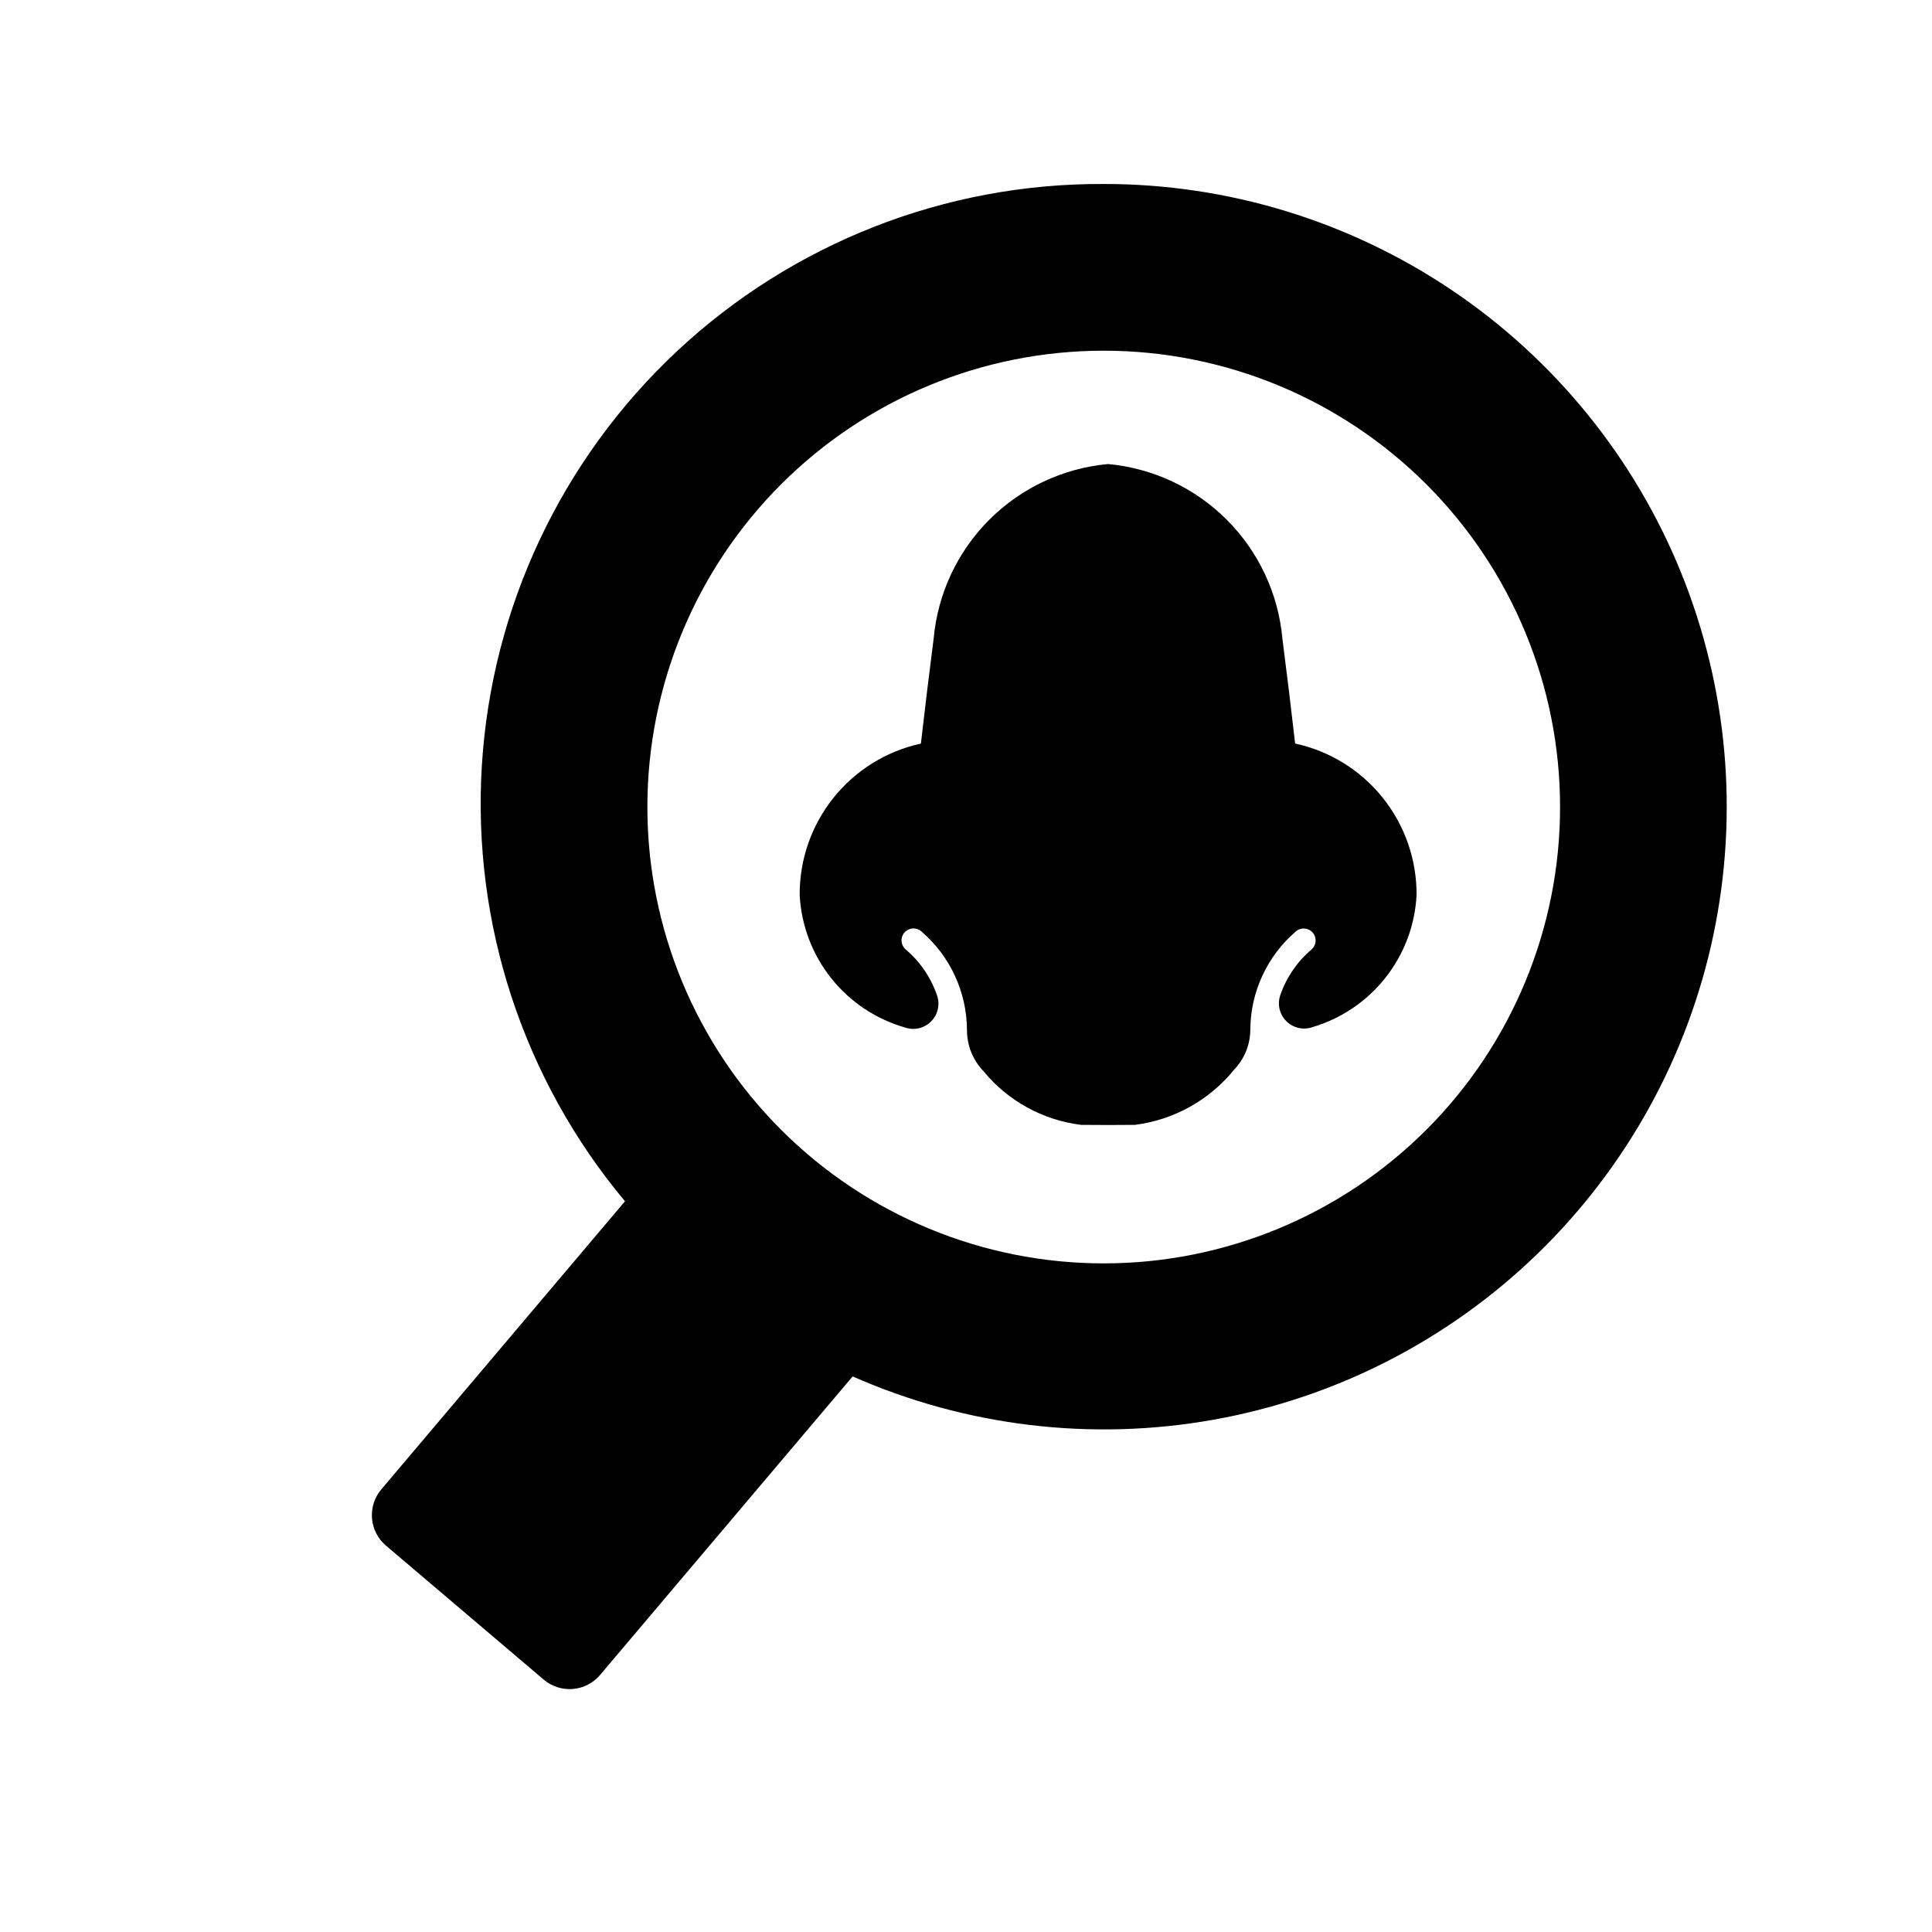
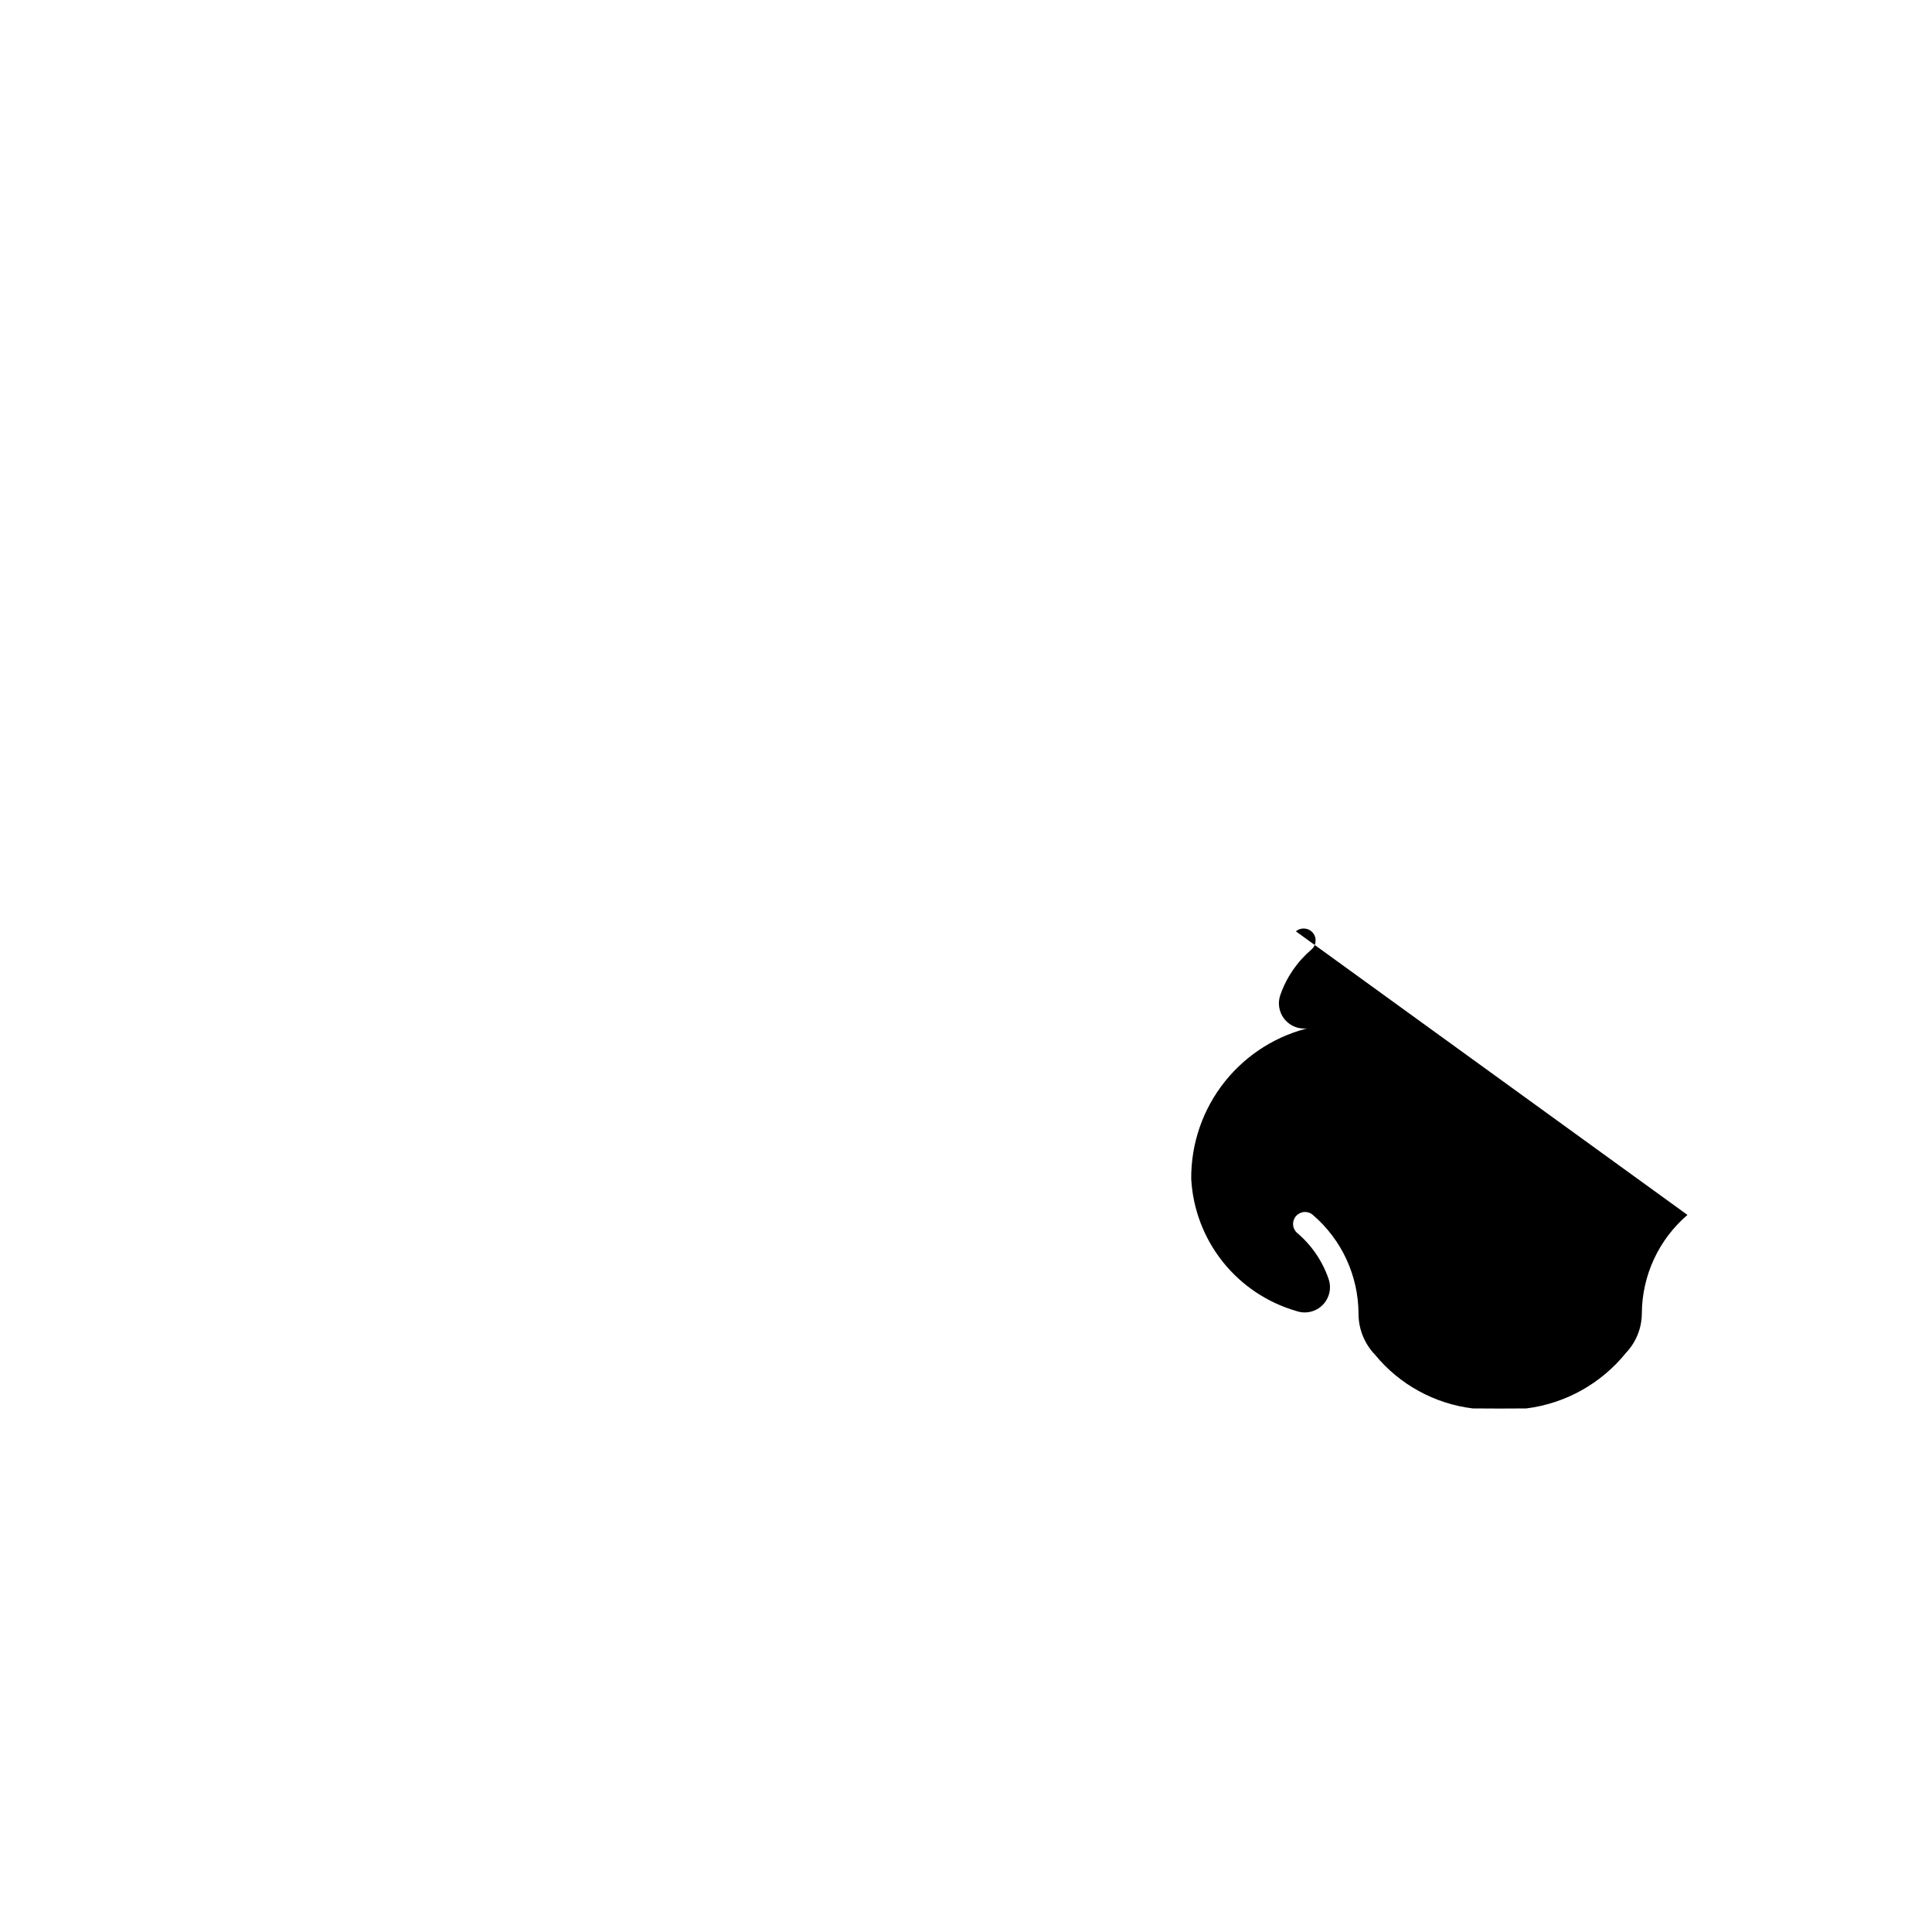
<svg xmlns="http://www.w3.org/2000/svg" fill="#000000" width="800px" height="800px" version="1.1" viewBox="144 144 512 512">
  <g>
-     <path d="m436.5 192.76c-41.973-0.223-82.438 15.637-113.09 44.312-30.652 28.68-49.156 68.004-51.719 109.9-2.562 41.895 11.012 83.18 37.938 115.38l-64.559 76.328c-1.82 2.141-2.711 4.914-2.484 7.711 0.227 2.797 1.555 5.391 3.695 7.211l41.809 35.512h0.004c2.137 1.816 4.91 2.711 7.711 2.484 2.797-0.23 5.391-1.559 7.207-3.699l66.945-79.133v-0.004c30.059 13.266 63.398 17.254 95.738 11.457 32.344-5.797 62.219-21.117 85.801-44 23.582-22.883 39.797-52.281 46.566-84.434 6.769-32.152 3.789-65.594-8.566-96.043-12.352-30.449-33.512-56.516-60.77-74.863-27.258-18.348-59.371-28.141-92.23-28.125zm0 286.05c-32.074 0-62.836-12.742-85.516-35.422-22.68-22.68-35.422-53.441-35.422-85.516 0-32.074 12.742-62.832 35.422-85.512 22.68-22.684 53.441-35.422 85.516-35.422 32.074 0 62.836 12.738 85.516 35.422 22.68 22.68 35.418 53.438 35.418 85.512 0 32.074-12.738 62.836-35.422 85.516-22.68 22.68-53.438 35.422-85.512 35.422z" />
-     <path d="m487.43 390.82c1.328-1.133 3.32-0.977 4.457 0.344 1.137 1.32 0.992 3.312-0.324 4.457-3.769 3.195-6.613 7.344-8.242 12.012-0.867 2.426-0.27 5.133 1.543 6.961s4.512 2.457 6.945 1.609c7.644-2.258 14.402-6.828 19.344-13.082 4.941-6.254 7.824-13.887 8.25-21.848 0.078-9.383-3.082-18.504-8.941-25.832-5.859-7.328-14.066-12.414-23.238-14.398-1.051-9.227-2.172-18.469-3.367-27.734-1.062-11.91-6.269-23.07-14.715-31.535-8.445-8.469-19.594-13.703-31.504-14.797-11.906 1.094-23.055 6.328-31.5 14.797-8.445 8.465-13.652 19.625-14.719 31.539-1.191 9.266-2.312 18.516-3.371 27.746h0.004c-9.16 1.996-17.352 7.082-23.199 14.406-5.852 7.324-9 16.438-8.926 25.809 0.438 8.016 3.359 15.695 8.363 21.977 5.004 6.277 11.836 10.84 19.555 13.055 2.43 0.832 5.121 0.195 6.922-1.629 1.805-1.828 2.402-4.527 1.539-6.945-1.621-4.707-4.481-8.891-8.277-12.109-0.641-0.547-1.039-1.328-1.102-2.168-0.066-0.84 0.207-1.672 0.758-2.309 0.551-0.641 1.332-1.031 2.172-1.094 0.84-0.059 1.668 0.215 2.305 0.77 7.652 6.559 12.07 16.125 12.098 26.203 0.004 4.051 1.574 7.938 4.379 10.855 6.481 7.891 15.746 12.98 25.879 14.223 4.75 0.047 9.496 0.047 14.246 0 10.371-1.316 19.832-6.602 26.387-14.746 2.672-2.816 4.172-6.551 4.191-10.434 0.055-10.043 4.465-19.566 12.09-26.102z" />
+     <path d="m487.43 390.82c1.328-1.133 3.32-0.977 4.457 0.344 1.137 1.32 0.992 3.312-0.324 4.457-3.769 3.195-6.613 7.344-8.242 12.012-0.867 2.426-0.27 5.133 1.543 6.961s4.512 2.457 6.945 1.609h0.004c-9.16 1.996-17.352 7.082-23.199 14.406-5.852 7.324-9 16.438-8.926 25.809 0.438 8.016 3.359 15.695 8.363 21.977 5.004 6.277 11.836 10.84 19.555 13.055 2.43 0.832 5.121 0.195 6.922-1.629 1.805-1.828 2.402-4.527 1.539-6.945-1.621-4.707-4.481-8.891-8.277-12.109-0.641-0.547-1.039-1.328-1.102-2.168-0.066-0.84 0.207-1.672 0.758-2.309 0.551-0.641 1.332-1.031 2.172-1.094 0.84-0.059 1.668 0.215 2.305 0.77 7.652 6.559 12.07 16.125 12.098 26.203 0.004 4.051 1.574 7.938 4.379 10.855 6.481 7.891 15.746 12.98 25.879 14.223 4.75 0.047 9.496 0.047 14.246 0 10.371-1.316 19.832-6.602 26.387-14.746 2.672-2.816 4.172-6.551 4.191-10.434 0.055-10.043 4.465-19.566 12.09-26.102z" />
  </g>
</svg>